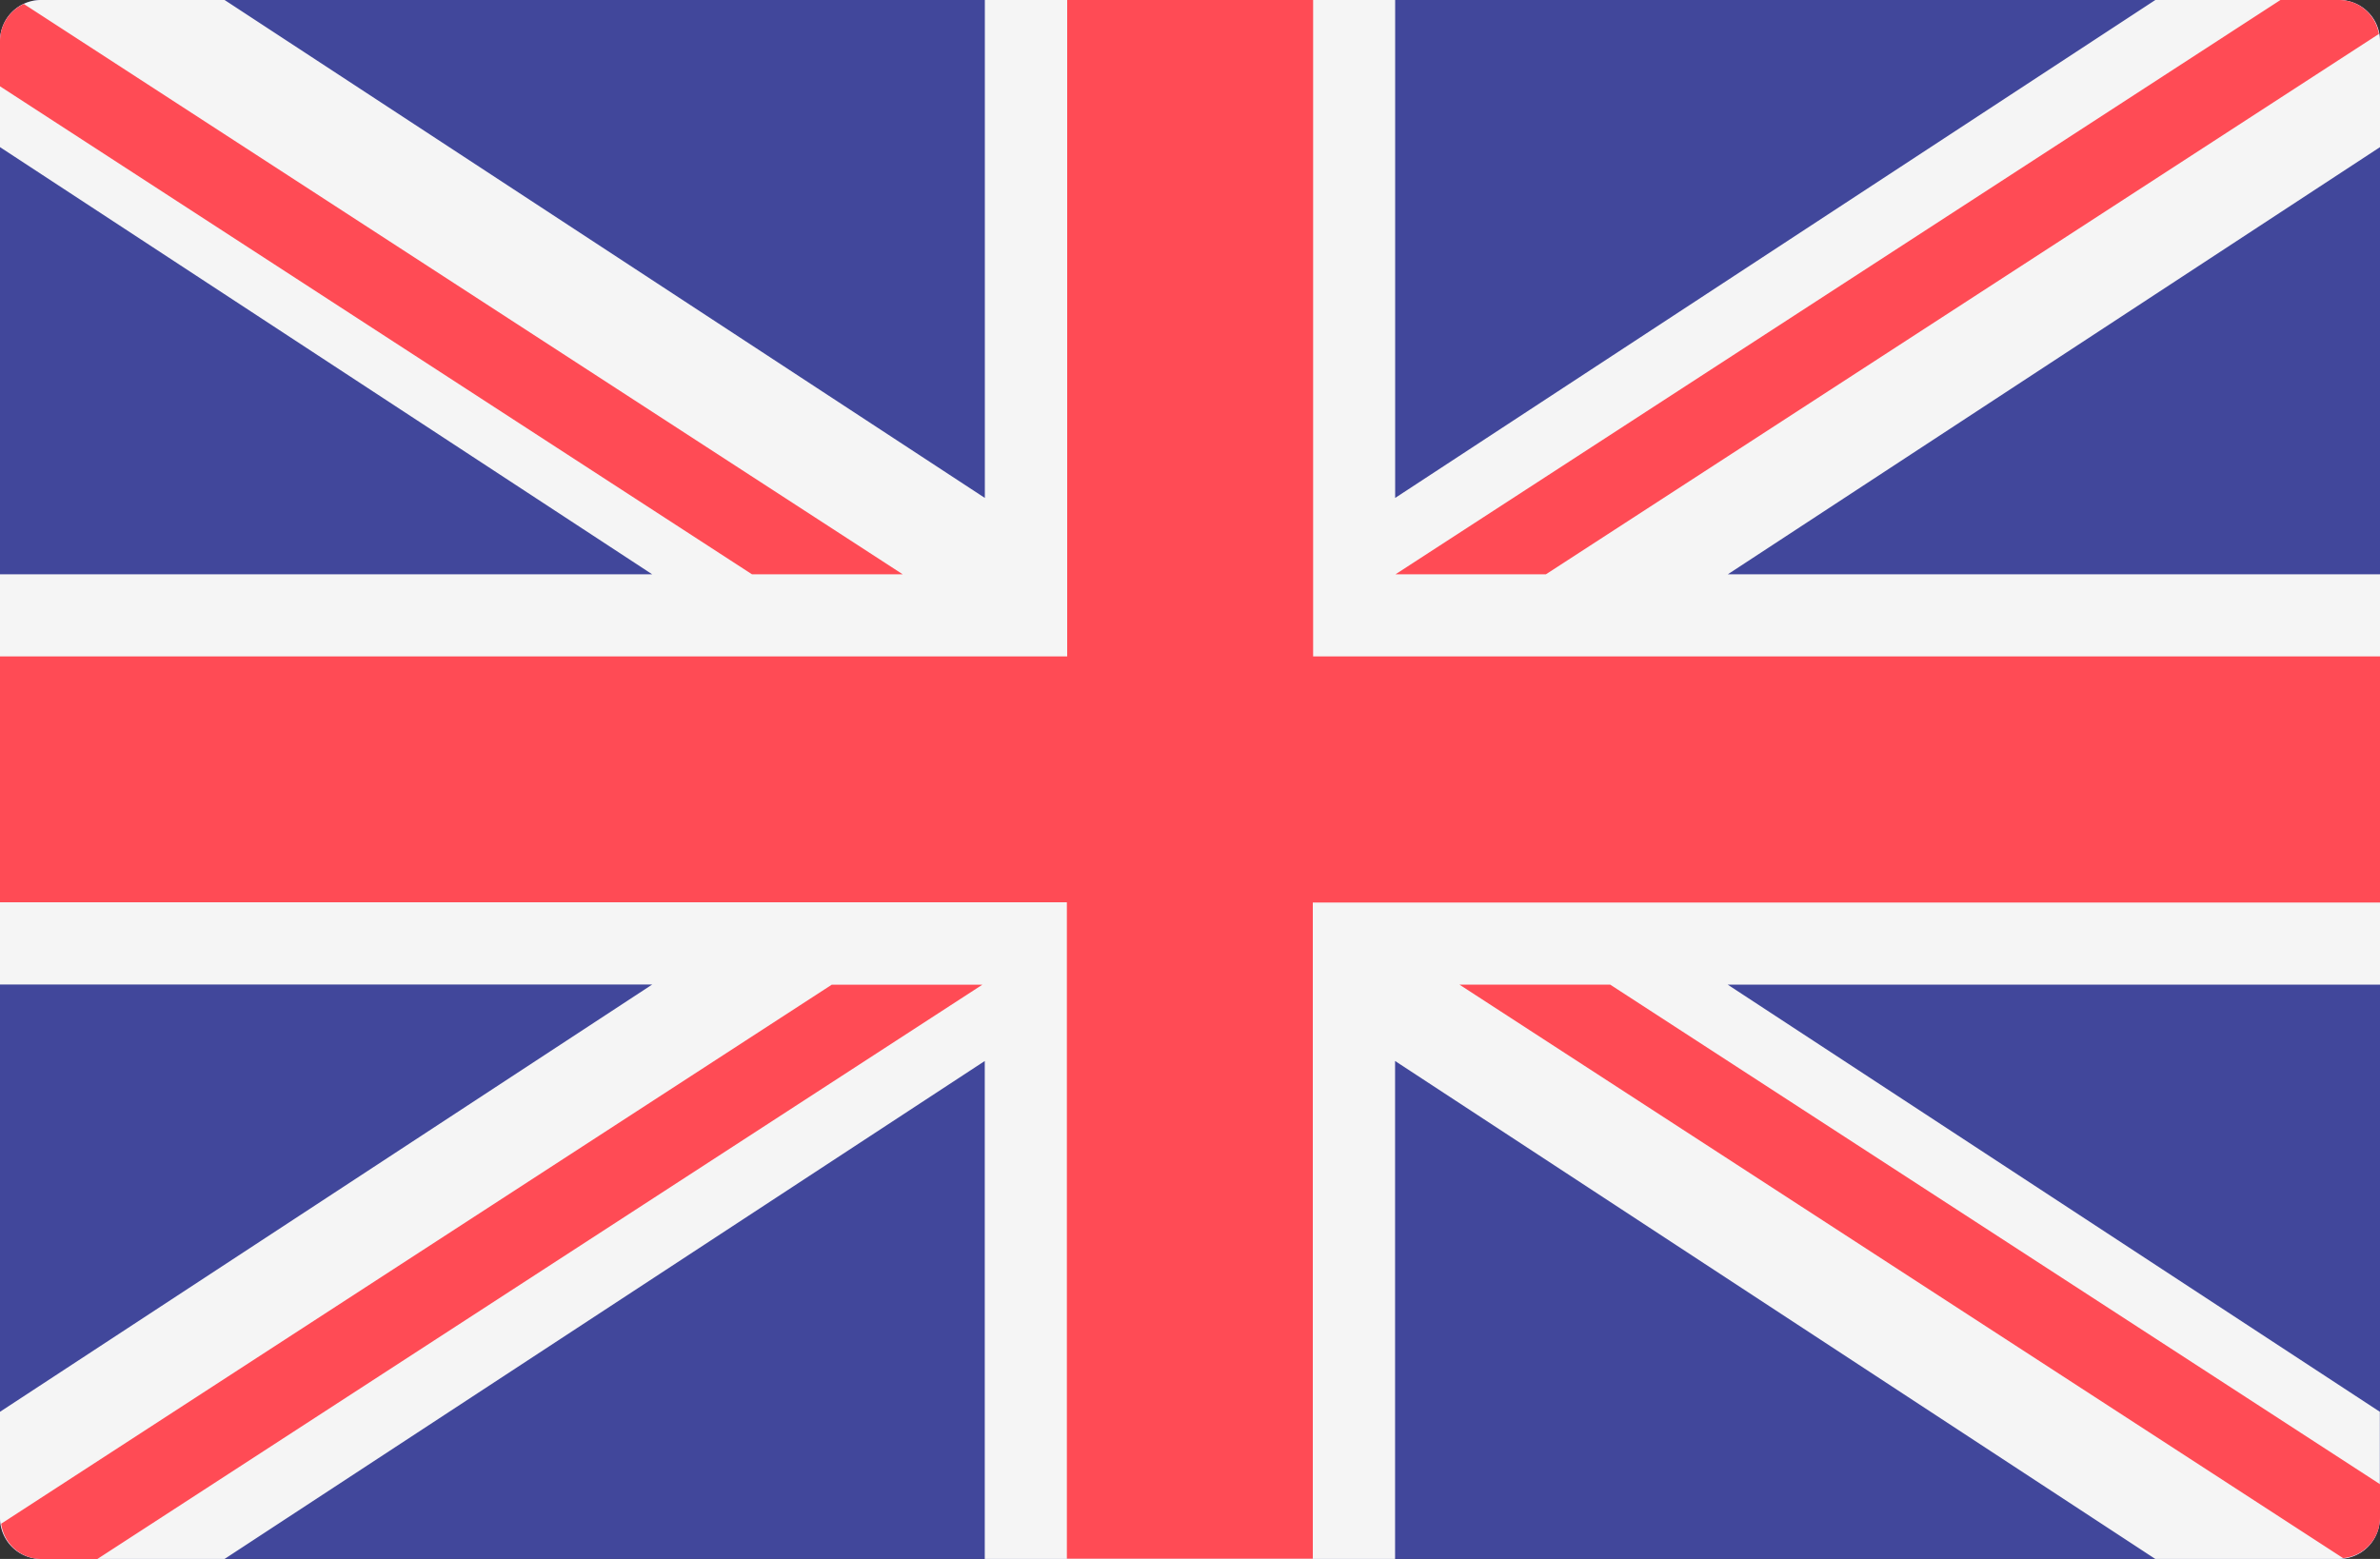
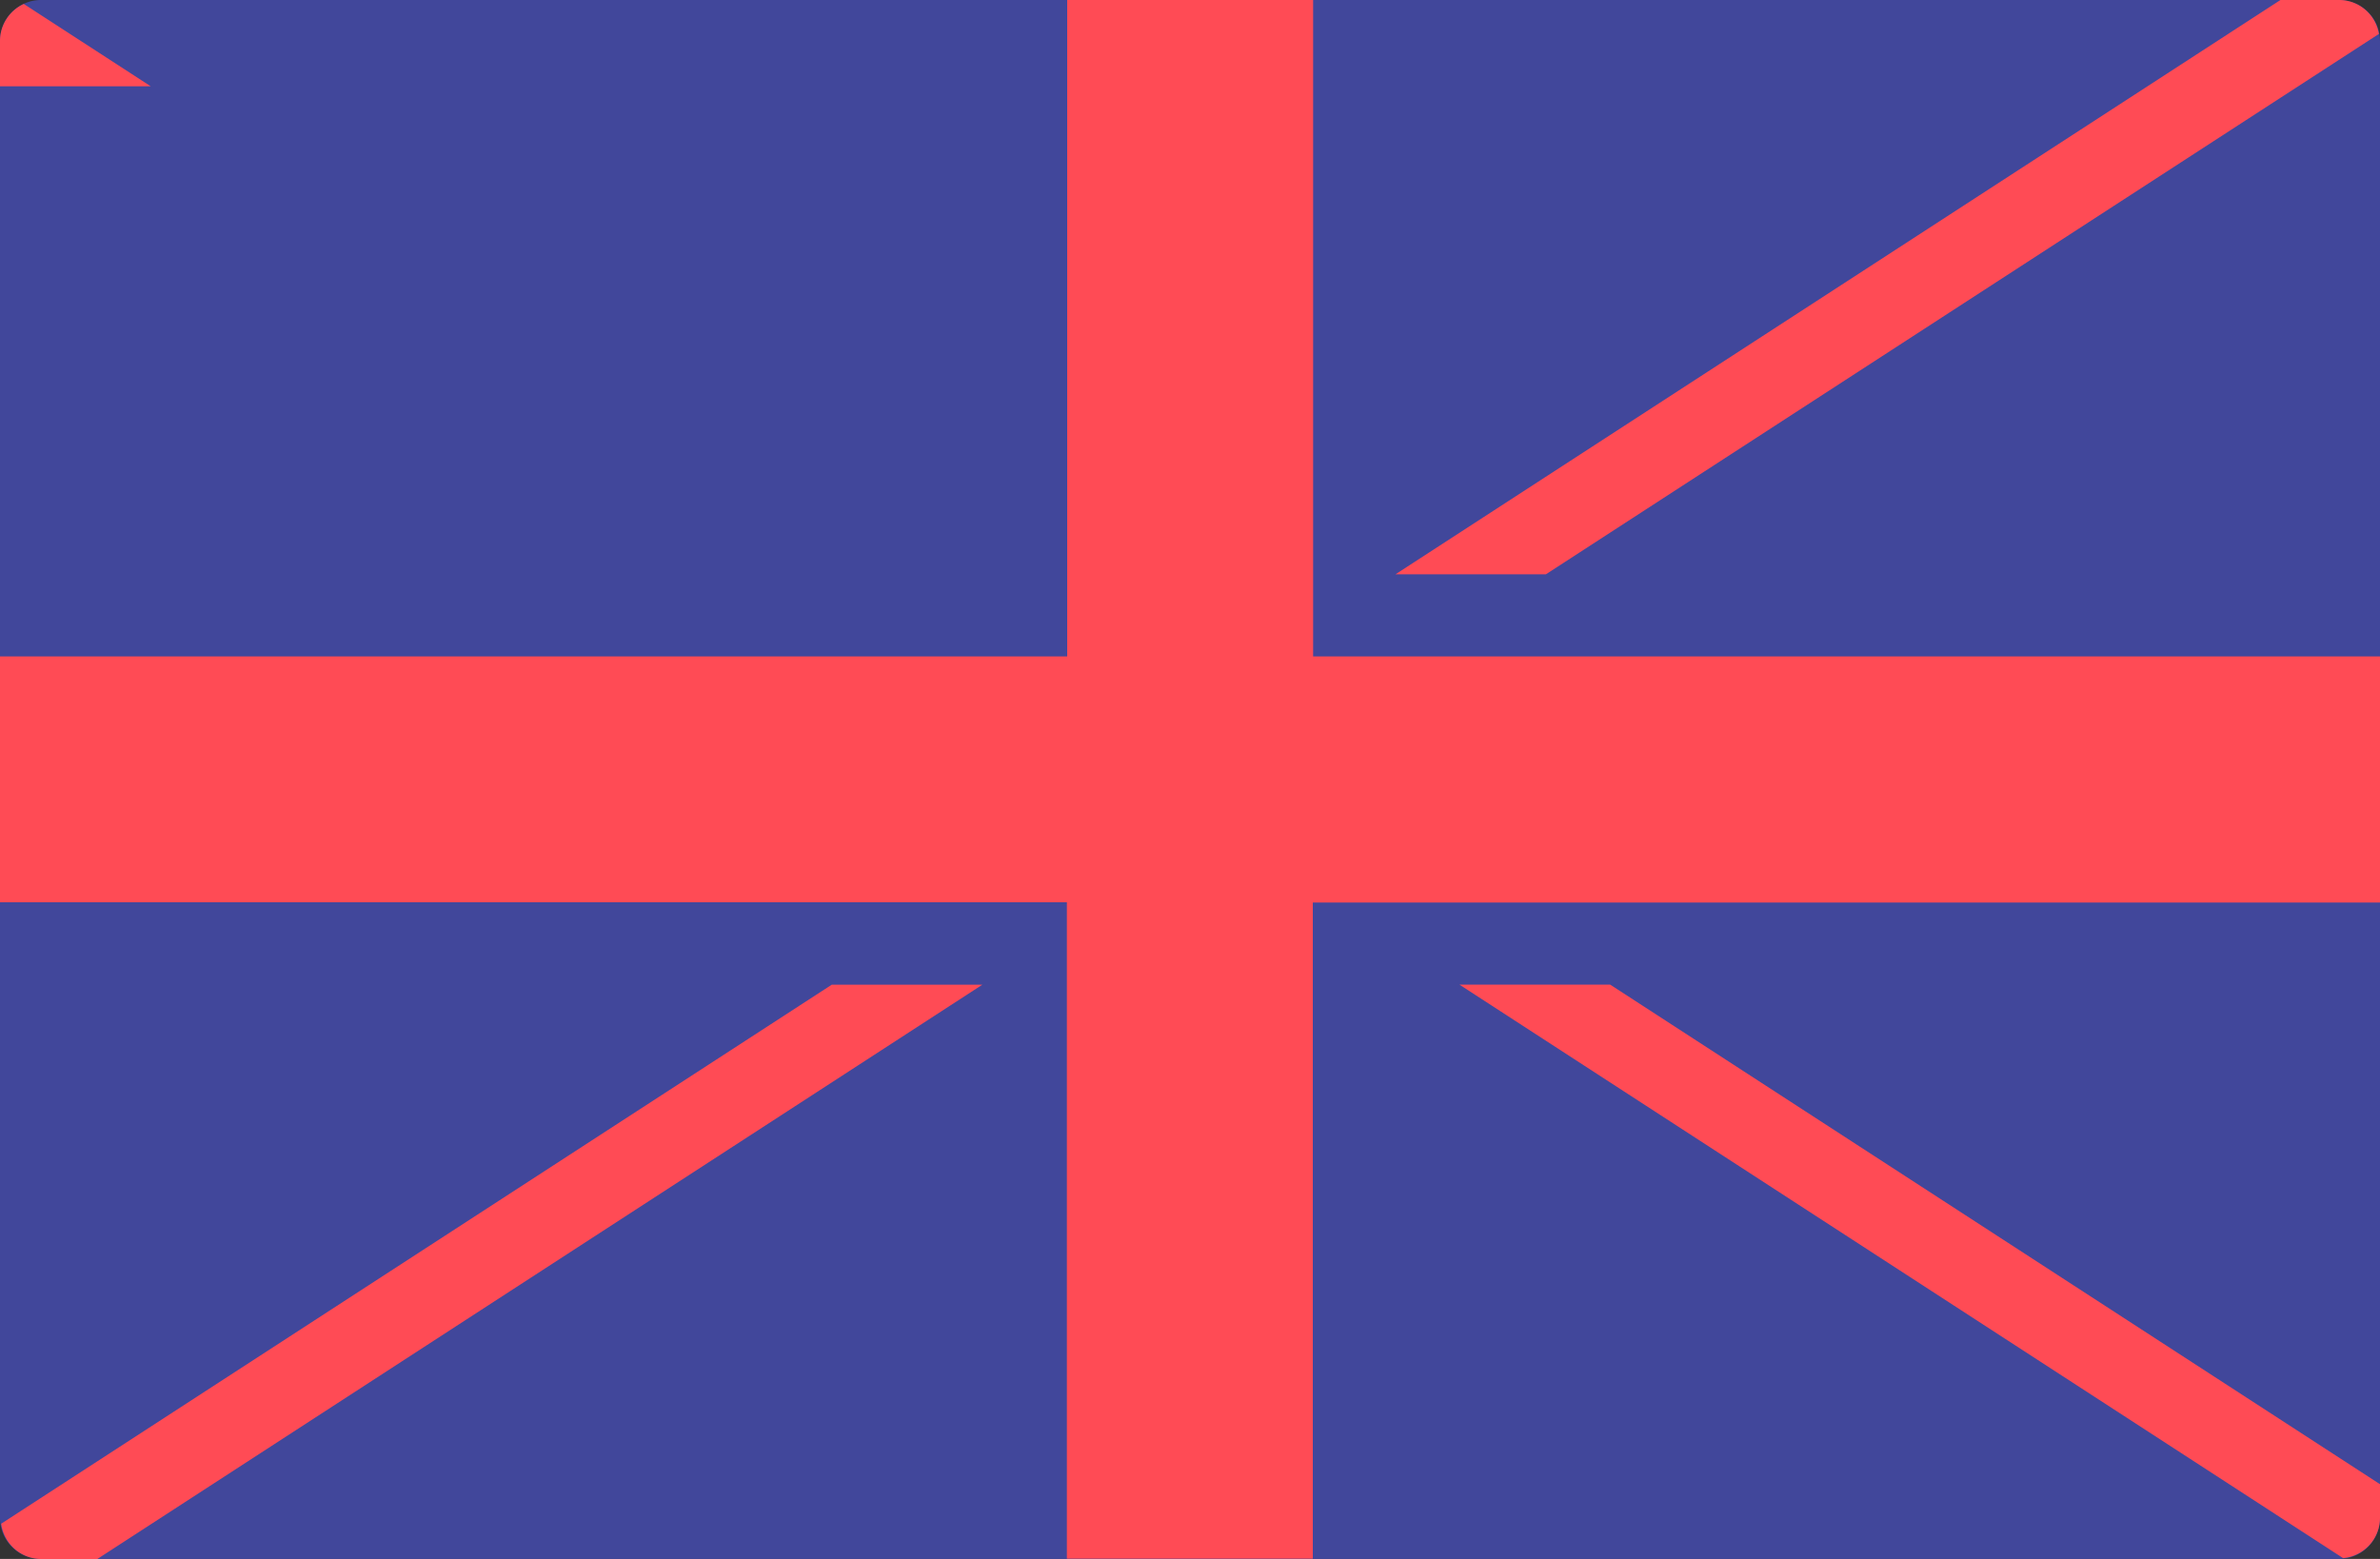
<svg xmlns="http://www.w3.org/2000/svg" width="30" height="19.655" viewBox="0 0 30 19.655">
  <rect x="0" y="0" width="30" height="19.655" fill="#333333" stroke="none" />
  <defs>
    <style>.a{fill:#41479b;}.b{fill:#f5f5f5;}.c{fill:#ff4b55;}</style>
  </defs>
  <g transform="translate(0 -88.276)">
    <path class="a" d="M29.483,107.931H.517A.517.517,0,0,1,0,107.414V88.793a.517.517,0,0,1,.517-.517H29.483a.517.517,0,0,1,.517.517v18.621A.517.517,0,0,1,29.483,107.931Z" />
-     <path class="b" d="M30,88.793a.517.517,0,0,0-.517-.517H27.168l-9.582,6.278V88.276H12.414v6.278L2.831,88.276H.517A.517.517,0,0,0,0,88.793v1.338l8.221,5.386H0v5.172H8.221L0,106.076v1.338a.517.517,0,0,0,.517.517H2.831l9.582-6.278v6.278h5.172v-6.278l9.582,6.278h2.314a.517.517,0,0,0,.517-.517v-1.338l-8.221-5.386H30V95.517H21.779L30,90.131Z" />
    <g transform="translate(0 88.276)">
      <path class="c" d="M30,96.552H16.552V88.276h-3.1v8.276H0v3.1H13.448v8.276h3.1V99.655H30Z" transform="translate(0 -88.276)" />
      <path class="c" d="M10.721,300.138.25,306.935a.511.511,0,0,0,.5.445h.712l11.156-7.241h-1.9Z" transform="translate(-0.235 -287.724)" />
      <path class="c" d="M315.86,300.138h-1.9l11.139,7.231a.512.512,0,0,0,.465-.507v-.425Z" transform="translate(-295.564 -287.724)" />
-       <path class="c" d="M0,90.175l9.479,6.153h1.9L.3,89.137A.515.515,0,0,0,0,89.6Z" transform="translate(0 -89.087)" />
+       <path class="c" d="M0,90.175h1.9L.3,89.137A.515.515,0,0,0,0,89.6Z" transform="translate(0 -89.087)" />
      <path class="c" d="M302.038,95.518l10.5-6.813a.51.51,0,0,0-.5-.428h-.741l-11.155,7.241Z" transform="translate(-282.552 -88.277)" />
    </g>
  </g>
</svg>